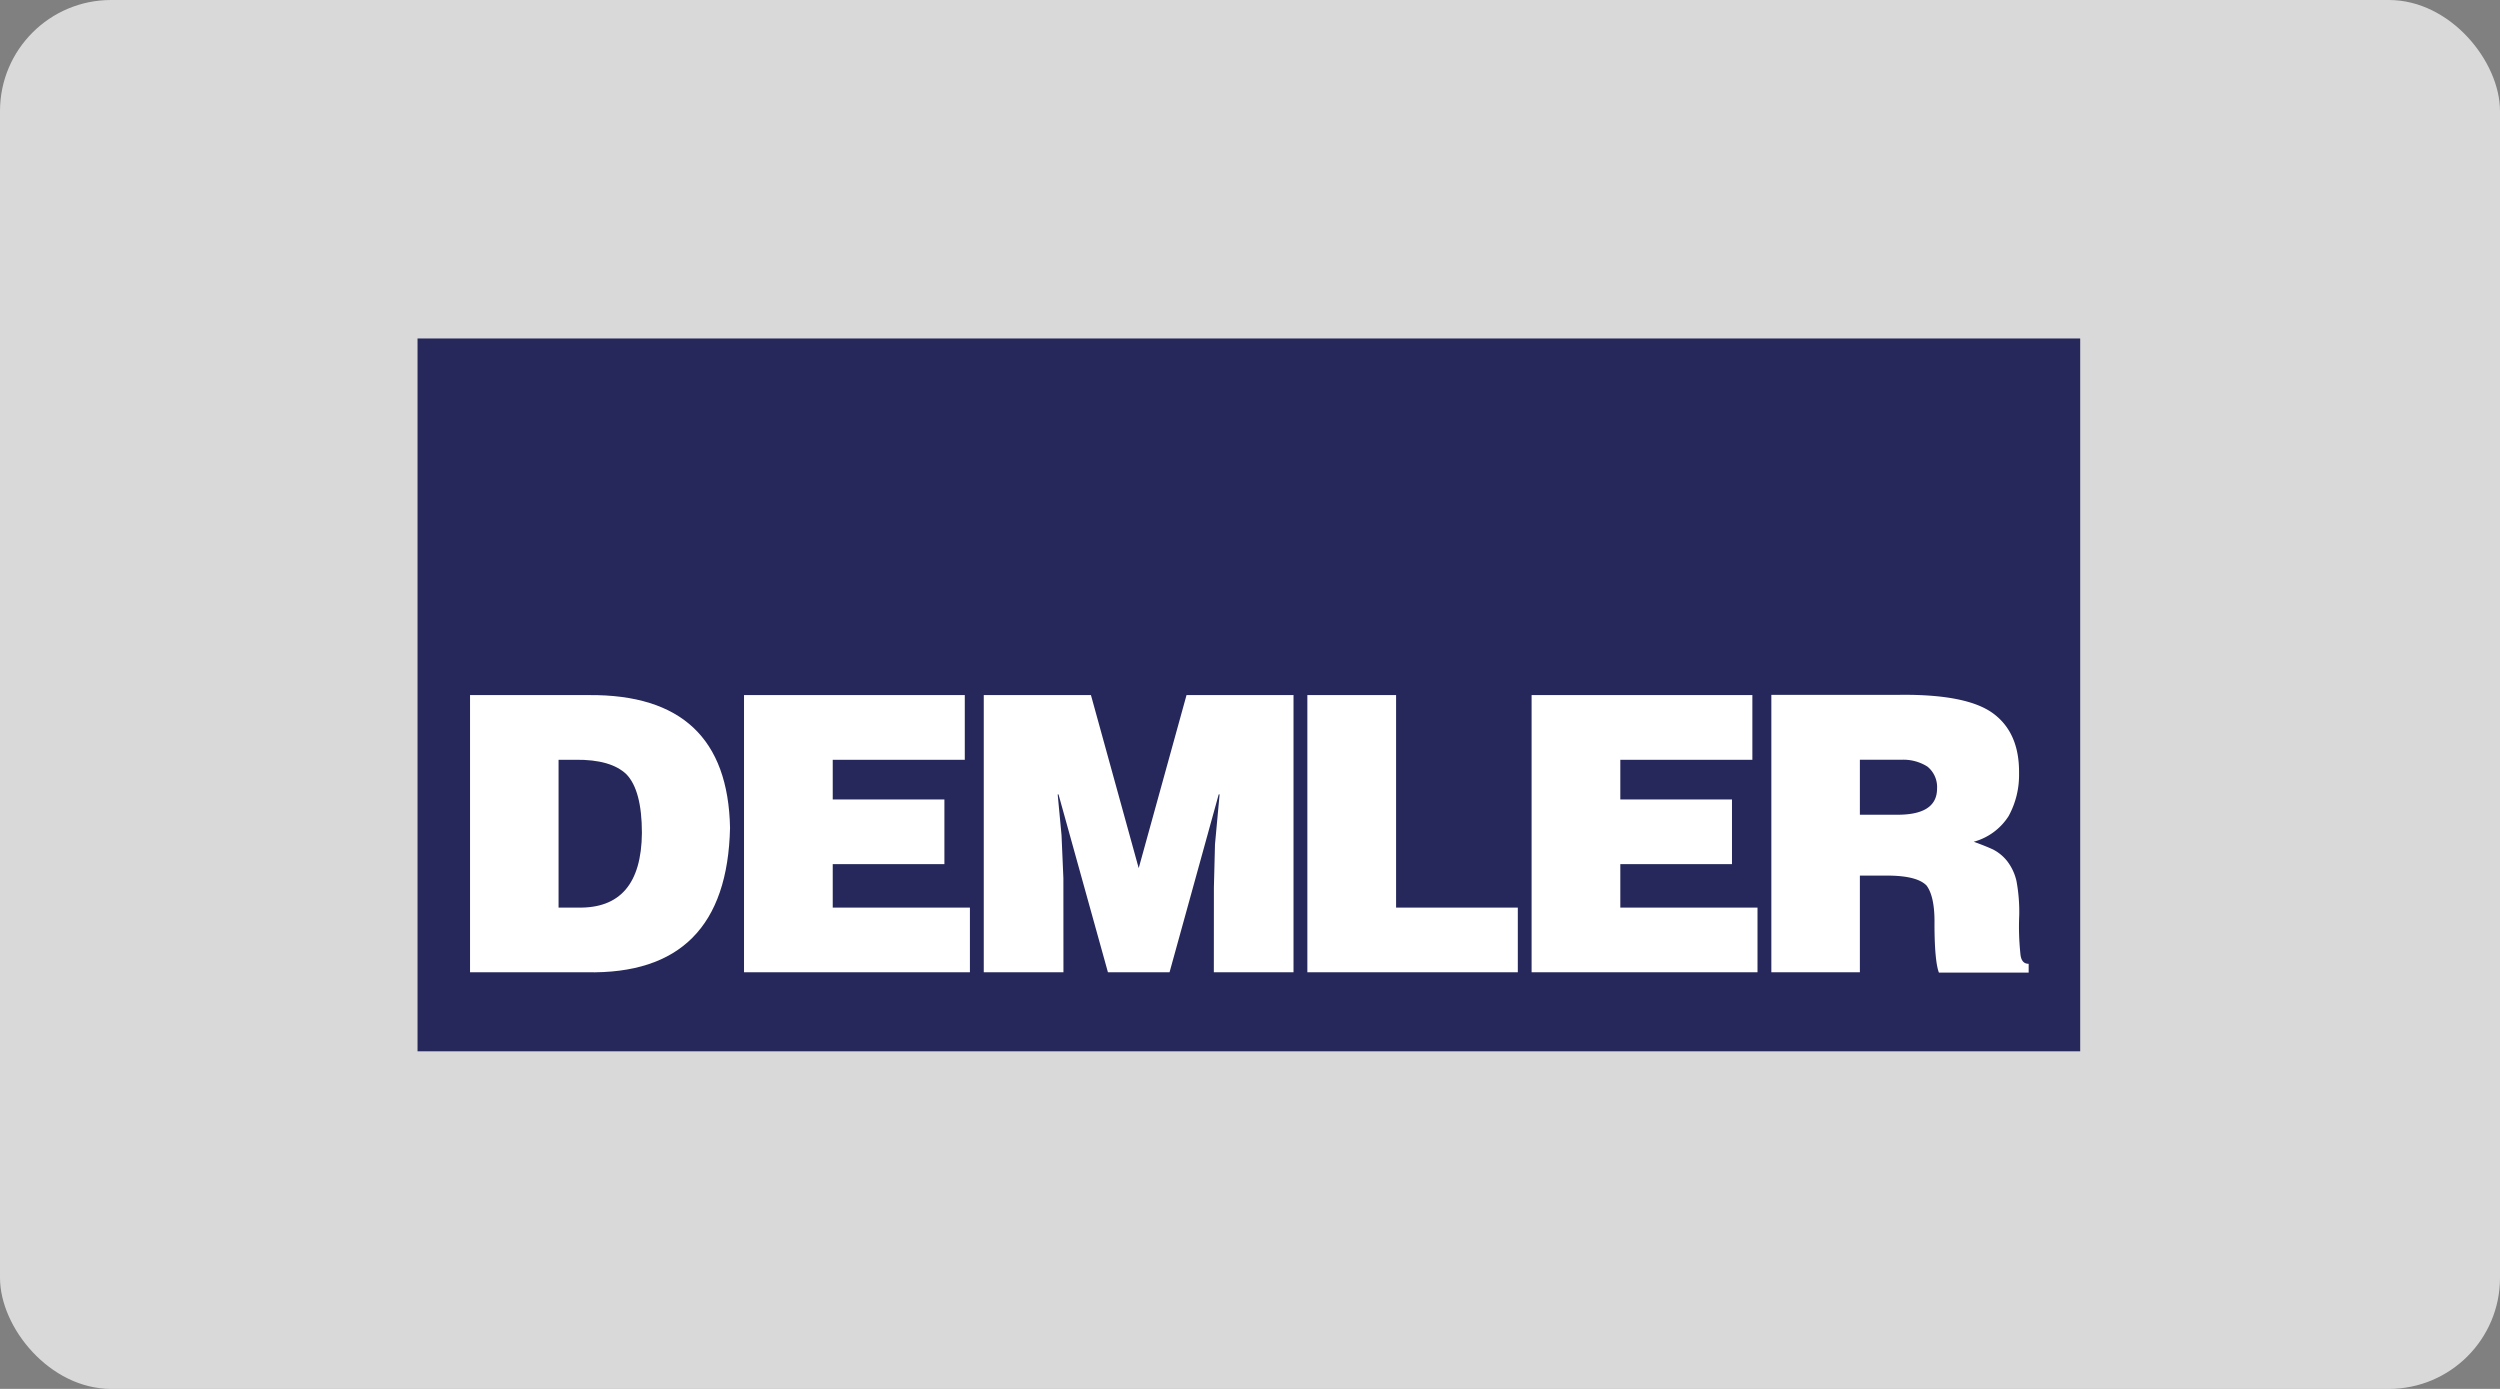
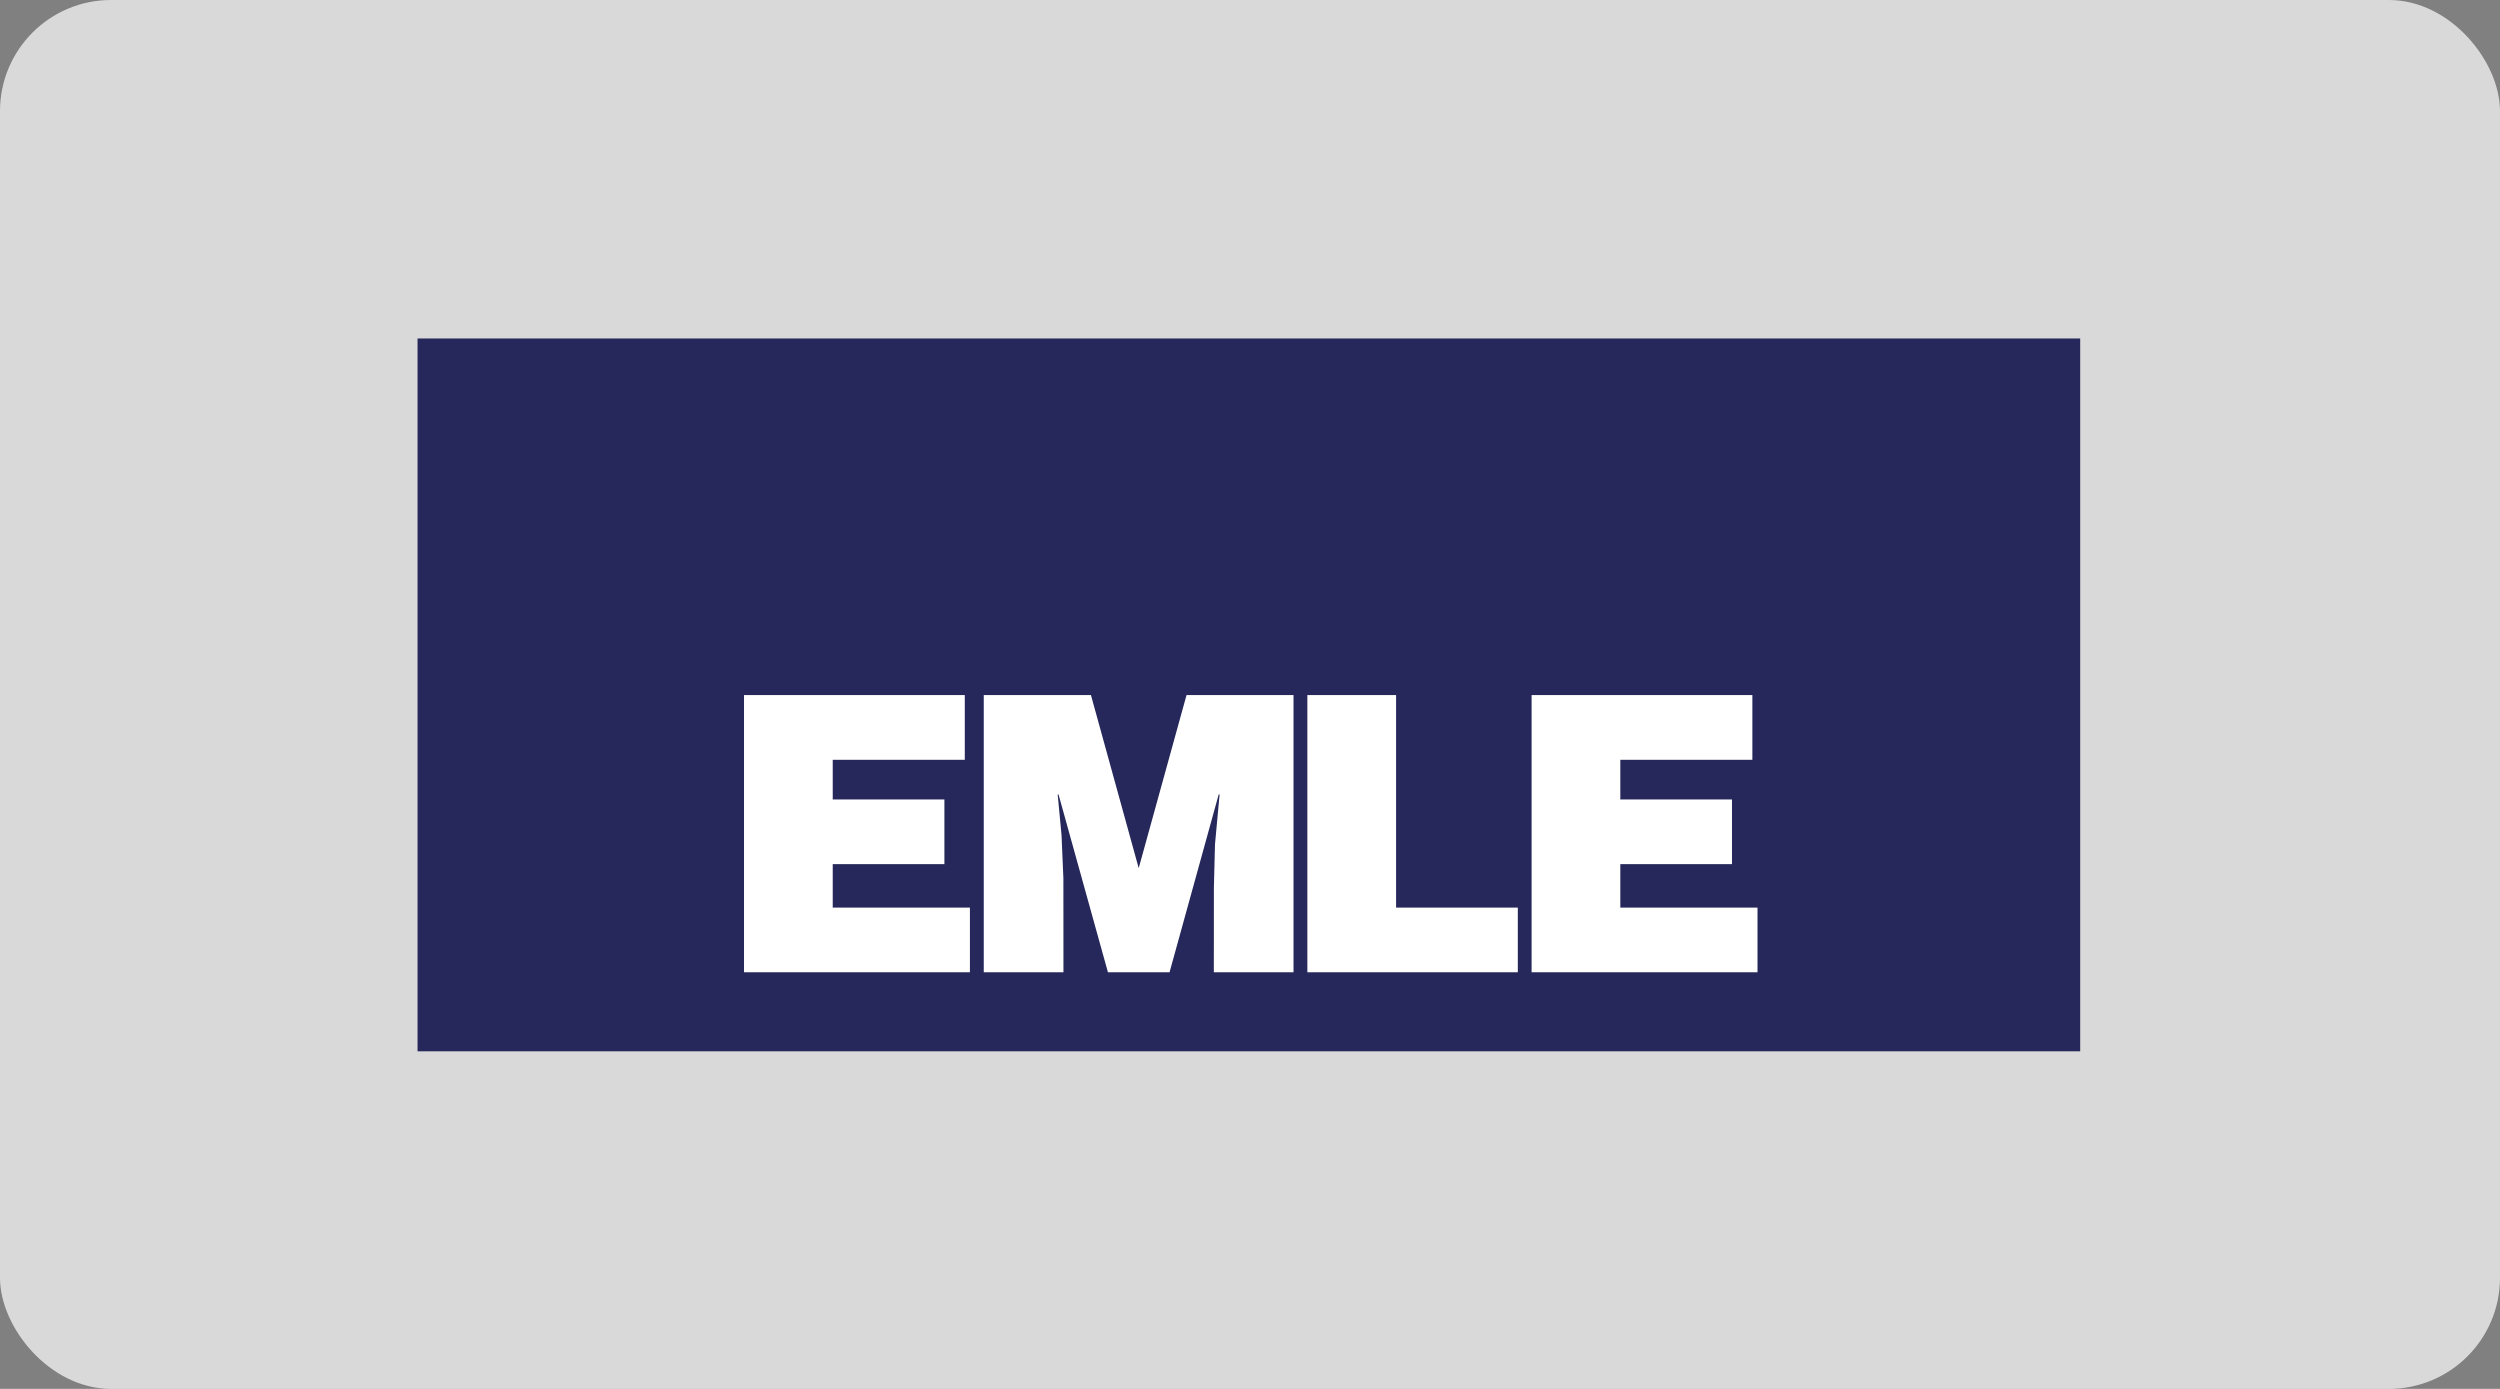
<svg xmlns="http://www.w3.org/2000/svg" width="900" height="500" viewBox="0 0 900 500">
  <rect x="0" y="0" width="900" height="500" fill="#808080" stroke="none" />
  <g transform="translate(12668 410)">
    <rect width="900" height="500" rx="40" transform="translate(-12668 -410)" fill="rgba(255,255,255,0.7)" />
    <g transform="translate(-12517.687 -288.148)">
      <rect width="598.559" height="256.621" fill="#26285b" />
-       <path d="M40.06,78.917H46.2q12.693-.138,18.277,5.215c3.669,3.785,5.585,10.823,5.585,21.116q-.231,27.393-23.077,26.885H40.06Zm10.039,76.5q50.516,1.085,51.693-51.993-.946-48.163-50.77-47.793H8.19v99.787Z" transform="translate(10.71 72.748)" fill="#fff" />
      <path d="M50.93,155.417V55.63h79.479V78.915H82.869V93.2h40.2v23.285h-40.2v15.646h49.386v23.285Z" transform="translate(66.603 72.75)" fill="#fff" />
      <path d="M171.155,155.417l.023-30.531.392-15.508,1.662-18h-.323l-17.7,64.04H133.031l-17.793-64.04h-.3l1.385,14.677.669,15.508.023,33.855H88.33V55.63h38.585l17.17,62.217h.046L161.324,55.63H199.84v99.787Z" transform="translate(115.513 72.75)" fill="#fff" />
      <path d="M214.573,155.417V132.132H170.749V55.63H138.81v99.787Z" transform="translate(181.528 72.75)" fill="#fff" />
      <path d="M255.115,155.417V132.132H205.729V116.485h40.2V93.2h-40.2V78.915h47.539V55.63H173.79v99.787Z" transform="translate(227.272 72.75)" fill="#fff" />
-       <path d="M243.06,78.973h14.885a16.154,16.154,0,0,1,9.416,2.446,9.462,9.462,0,0,1,3.485,7.916q0,9.739-15.162,9.416H243.06Zm9.785,41.7q10.8,0,14.239,3.6,2.977,4.039,2.838,13.846c0,9.231.623,15,1.592,17.47h32.308v-3.162c-1.823,0-2.815-1.2-3-3.854a93.554,93.554,0,0,1-.392-13.616,60.968,60.968,0,0,0-.992-12.323,18.462,18.462,0,0,0-3.3-7.108,15.6,15.6,0,0,0-5.169-4.269c-2.054-.946-4.408-1.869-6.923-2.769A21.6,21.6,0,0,0,296.6,99.258a30.694,30.694,0,0,0,3.762-15.3q.208-14.562-9.231-21.6T257.3,55.6H211.19v99.879h31.87v-34.8Z" transform="translate(276.182 72.691)" fill="#fff" />
    </g>
  </g>
</svg>